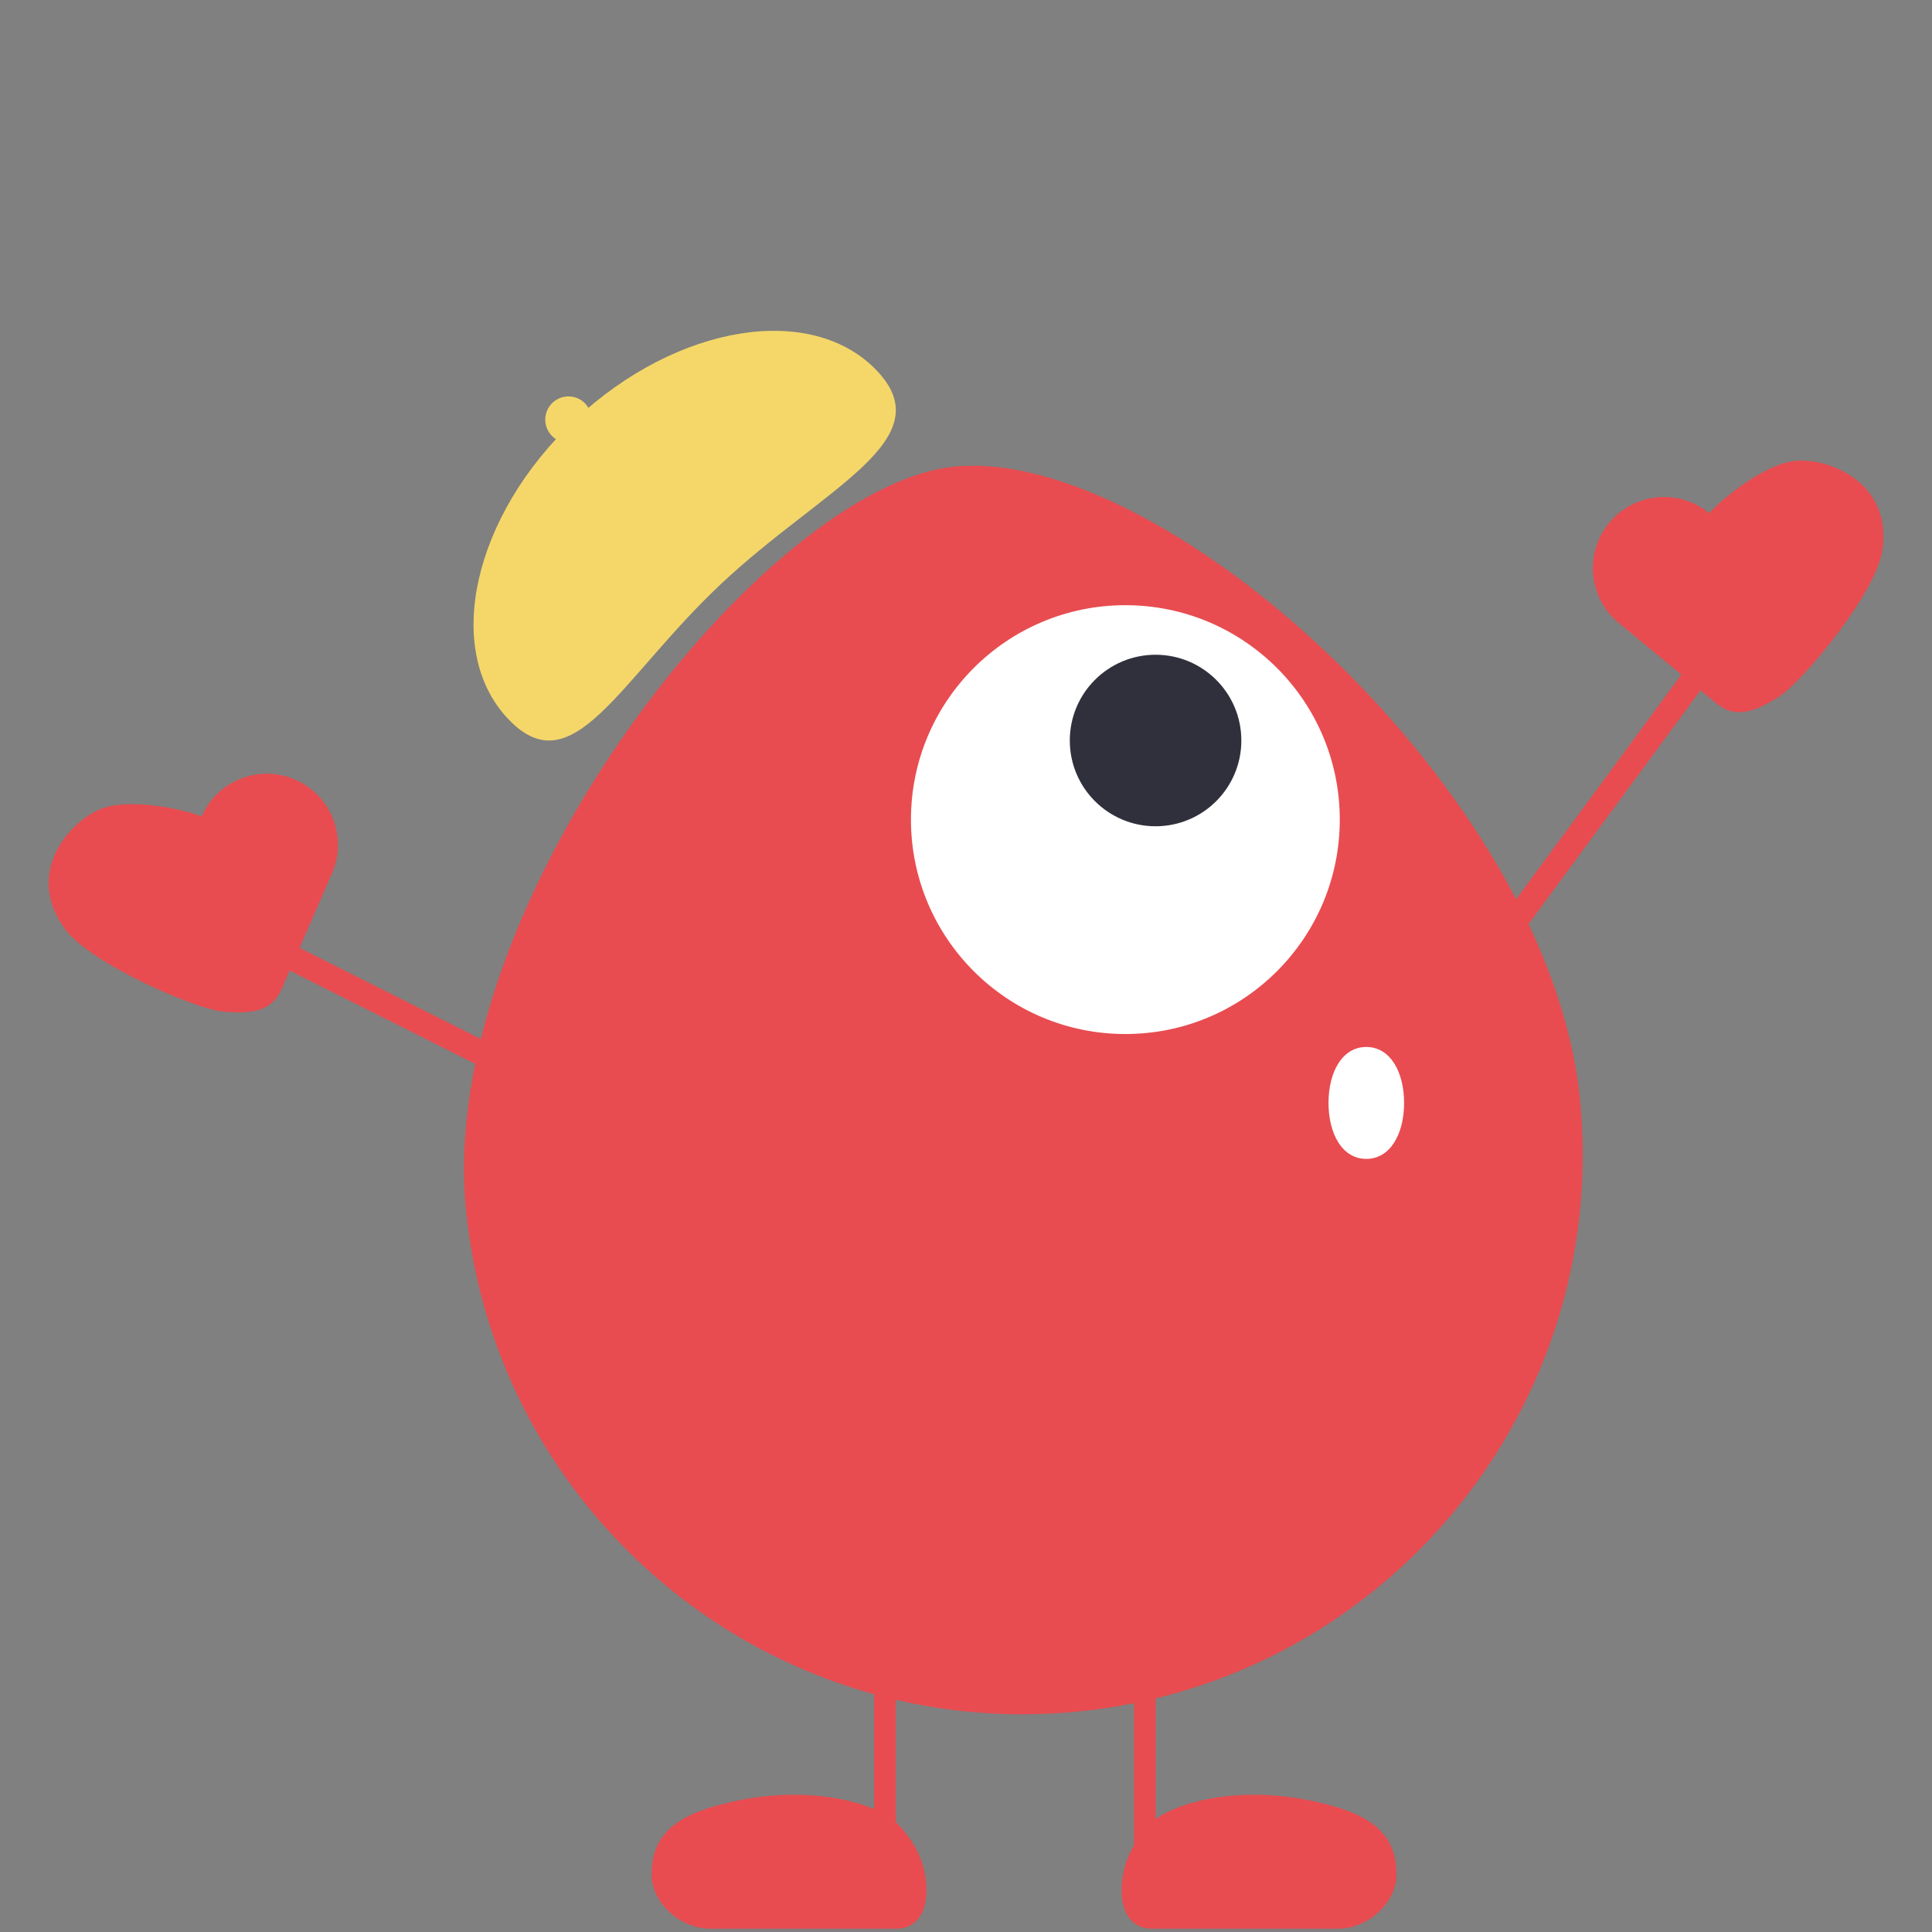
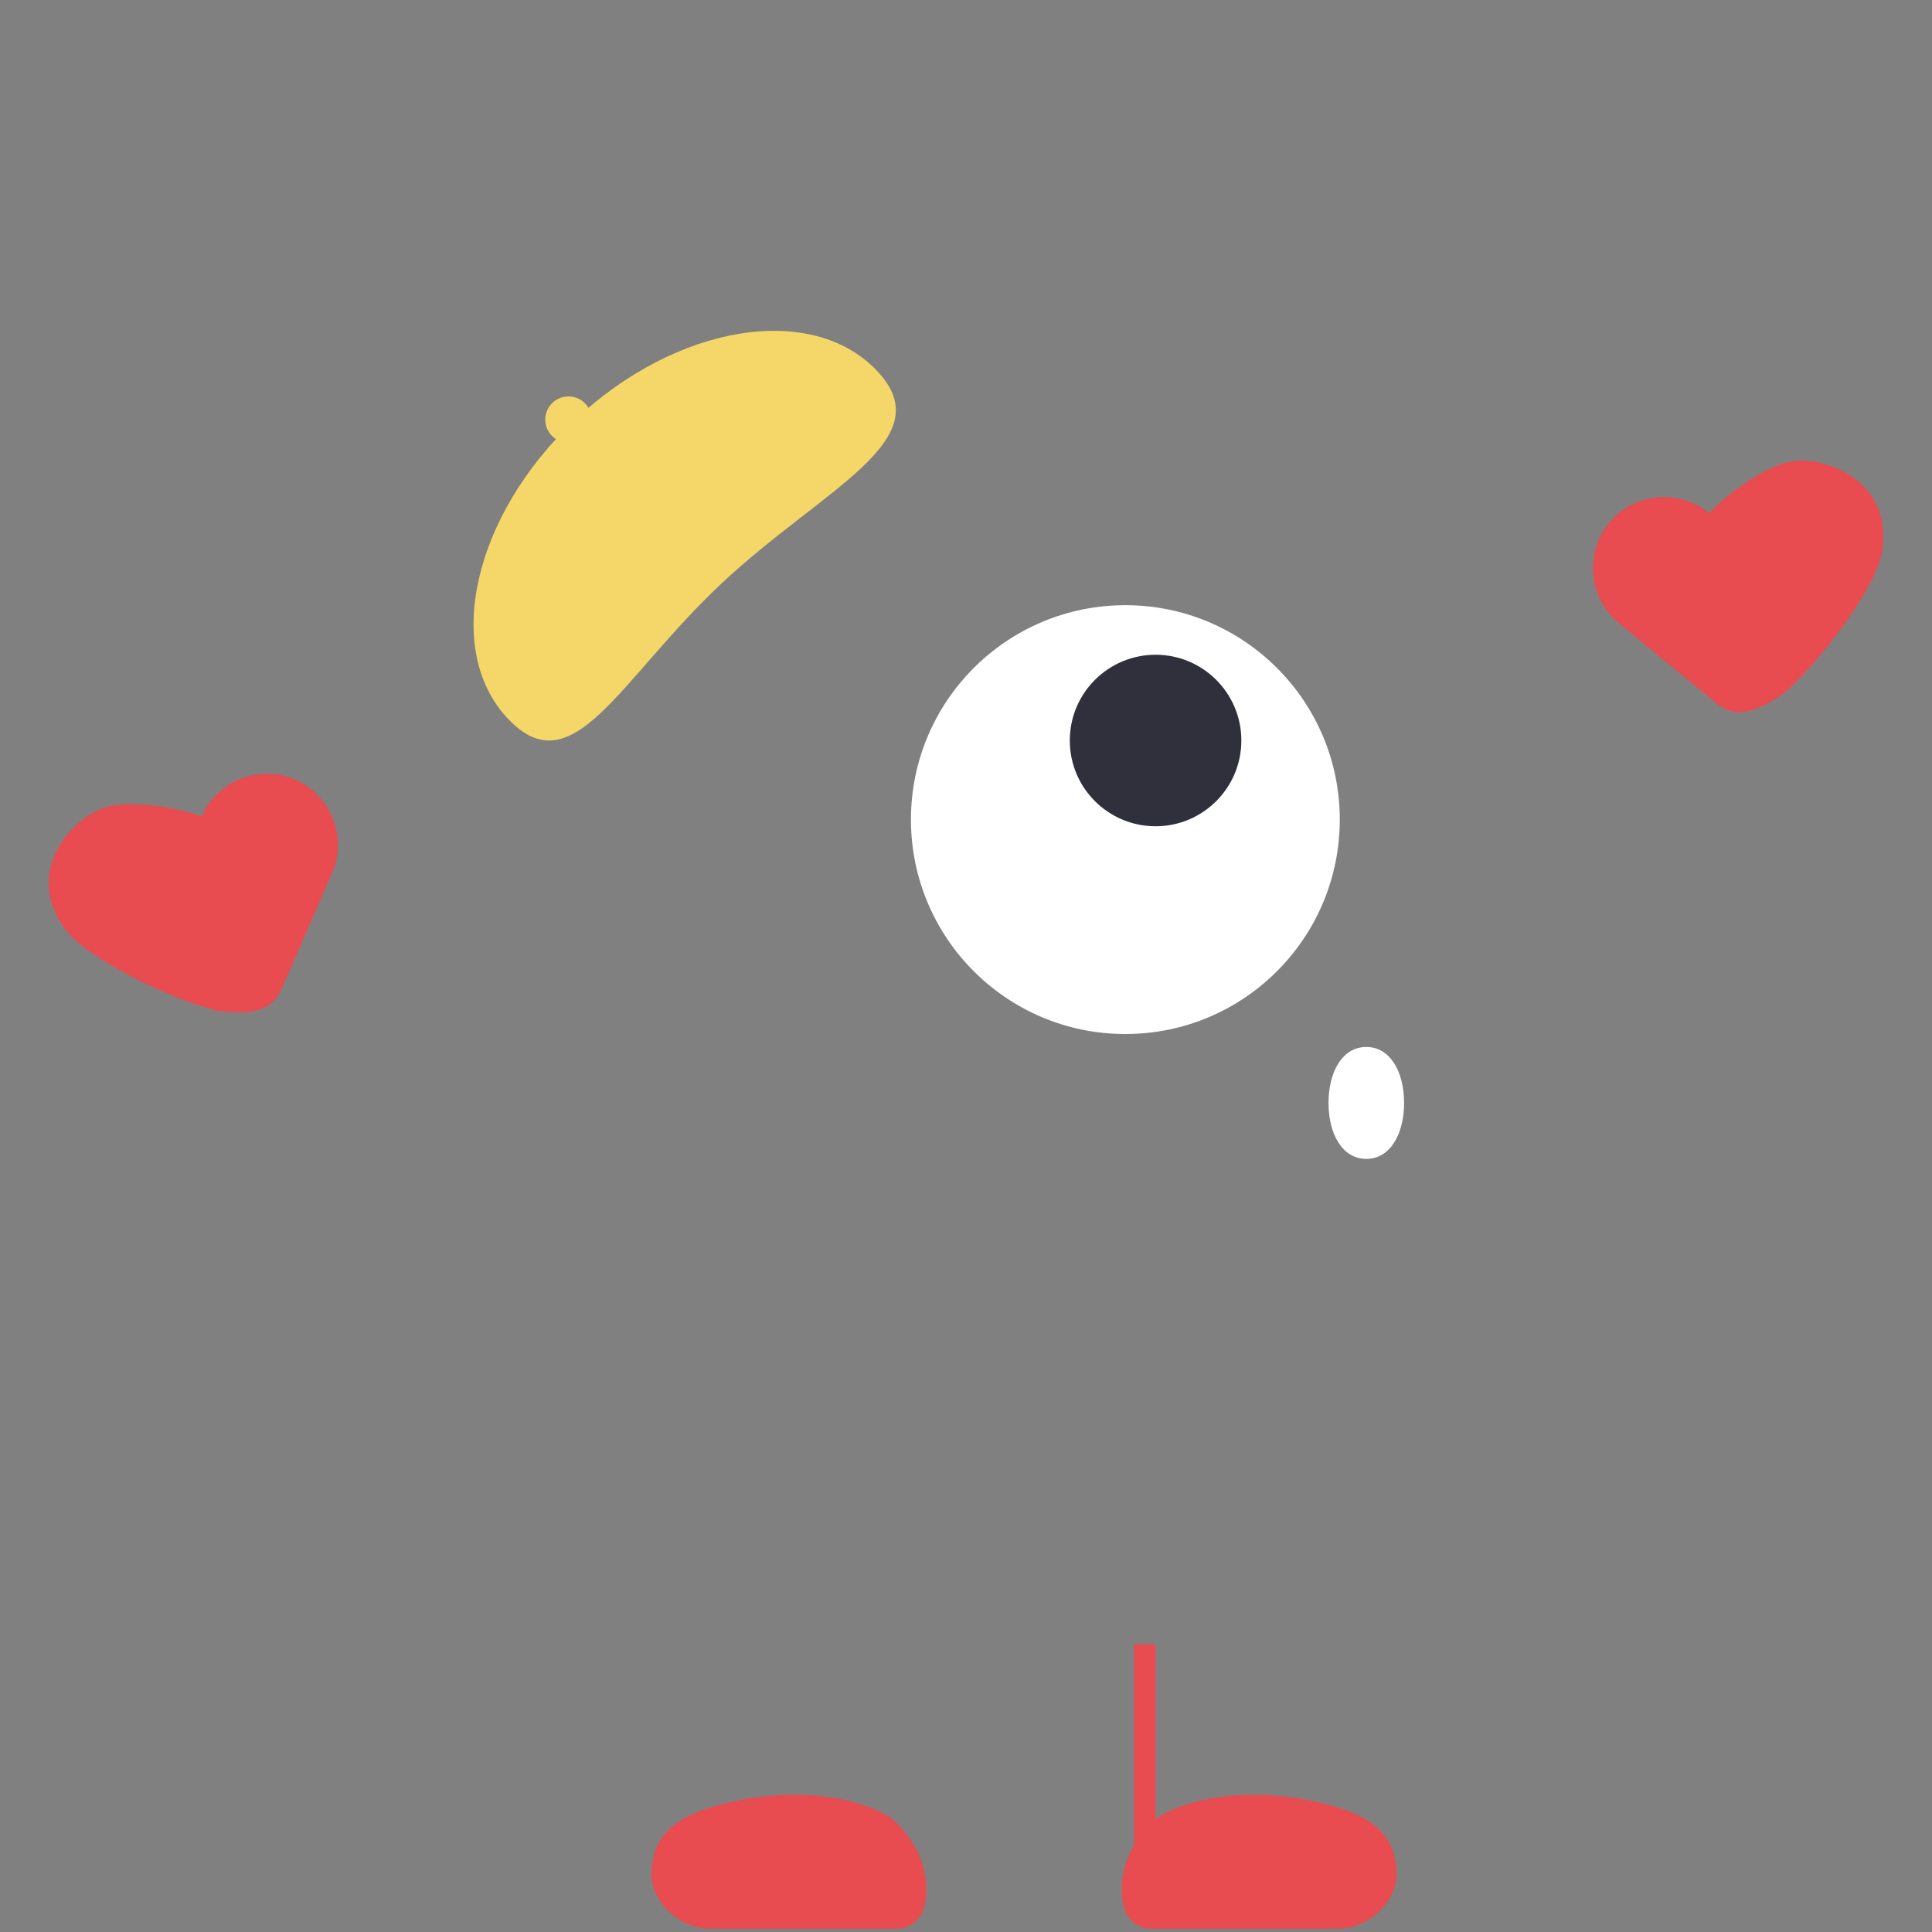
<svg xmlns="http://www.w3.org/2000/svg" width="77" height="77" viewBox="0 0 77 77" fill="none">
  <rect x="0" y="0" width="77" height="77" fill="#808080" stroke="none" />
-   <path d="M35.703 65.529H34.84V76.006H35.703V65.529Z" fill="#E84C50" />
  <path d="M46.058 65.529H45.195V76.006H46.058V65.529Z" fill="#E84C50" />
  <path d="M28.309 76.869H35.704C36.905 76.869 37.089 75.541 36.814 74.466C36.581 73.555 35.988 72.899 35.704 72.617C35.089 72.001 32.253 70.892 28.433 72.001C26.993 72.419 25.967 73.111 25.967 74.713C25.967 75.8 27.077 76.87 28.309 76.87V76.869Z" fill="#E84C50" />
  <path d="M53.317 76.869H45.922C44.721 76.869 44.537 75.541 44.812 74.466C45.046 73.555 45.639 72.899 45.922 72.617C46.538 72.001 49.373 70.892 53.194 72.001C54.634 72.419 55.659 73.111 55.659 74.713C55.659 75.8 54.55 76.87 53.317 76.87V76.869Z" fill="#E84C50" />
-   <path d="M22.342 43.008L6.705 35.147L6.262 36.027L21.899 43.888L22.342 43.008Z" fill="#E84C50" />
  <path d="M11.767 31.074C10.331 30.448 8.661 31.105 8.035 32.54C7.549 32.328 5.402 31.796 4.153 32.192C2.905 32.59 0.893 34.709 2.586 37.022C3.598 38.404 7.778 40.226 8.923 40.322C10.068 40.417 10.838 40.298 11.223 39.418L13.233 34.805C13.858 33.37 13.202 31.699 11.767 31.074Z" fill="#E84C50" />
-   <path d="M60.904 36.851L71.275 22.753L70.481 22.169L60.11 36.267L60.904 36.851Z" fill="#E84C50" />
  <path d="M64.132 20.841C65.127 19.632 66.914 19.46 68.123 20.455C68.46 20.046 70.132 18.597 71.425 18.384C72.718 18.172 75.471 19.149 75.012 21.978C74.738 23.668 71.839 27.188 70.861 27.793C69.884 28.398 69.144 28.642 68.402 28.031L64.518 24.832C63.309 23.837 63.136 22.05 64.132 20.842V20.841Z" fill="#E84C50" />
-   <path d="M62.97 43.804C64.19 56.064 55.24 66.993 42.98 68.213C30.72 69.433 19.791 60.484 18.571 48.224C17.351 35.964 30.493 19.349 38.041 18.597C46.366 17.768 61.749 31.543 62.97 43.804Z" fill="#E84C50" />
  <path d="M44.851 41.211C49.571 41.211 53.397 37.385 53.397 32.665C53.397 27.946 49.571 24.12 44.851 24.12C40.132 24.12 36.306 27.946 36.306 32.665C36.306 37.385 40.132 41.211 44.851 41.211Z" fill="white" />
  <path d="M46.056 32.931C47.943 32.931 49.474 31.401 49.474 29.513C49.474 27.625 47.943 26.095 46.056 26.095C44.168 26.095 42.637 27.625 42.637 29.513C42.637 31.401 44.168 32.931 46.056 32.931Z" fill="#2F303B" />
  <path d="M55.96 43.957C55.96 45.189 55.412 46.188 54.454 46.188C53.495 46.188 52.948 45.189 52.948 43.957C52.948 42.726 53.495 41.727 54.454 41.727C55.412 41.727 55.96 42.726 55.96 43.957Z" fill="white" />
  <path d="M20.239 28.639C22.827 31.391 24.666 27.1 28.732 23.277C32.799 19.454 37.555 17.547 34.967 14.794C32.38 12.041 26.985 12.909 22.918 16.732C18.851 20.554 17.651 25.886 20.238 28.639H20.239Z" fill="#F5D769" />
  <path d="M21.983 17.357C22.332 17.729 22.917 17.747 23.289 17.398C23.661 17.049 23.68 16.464 23.33 16.091C22.981 15.719 22.396 15.701 22.023 16.05C21.651 16.4 21.633 16.985 21.983 17.357Z" fill="#F5D769" />
</svg>